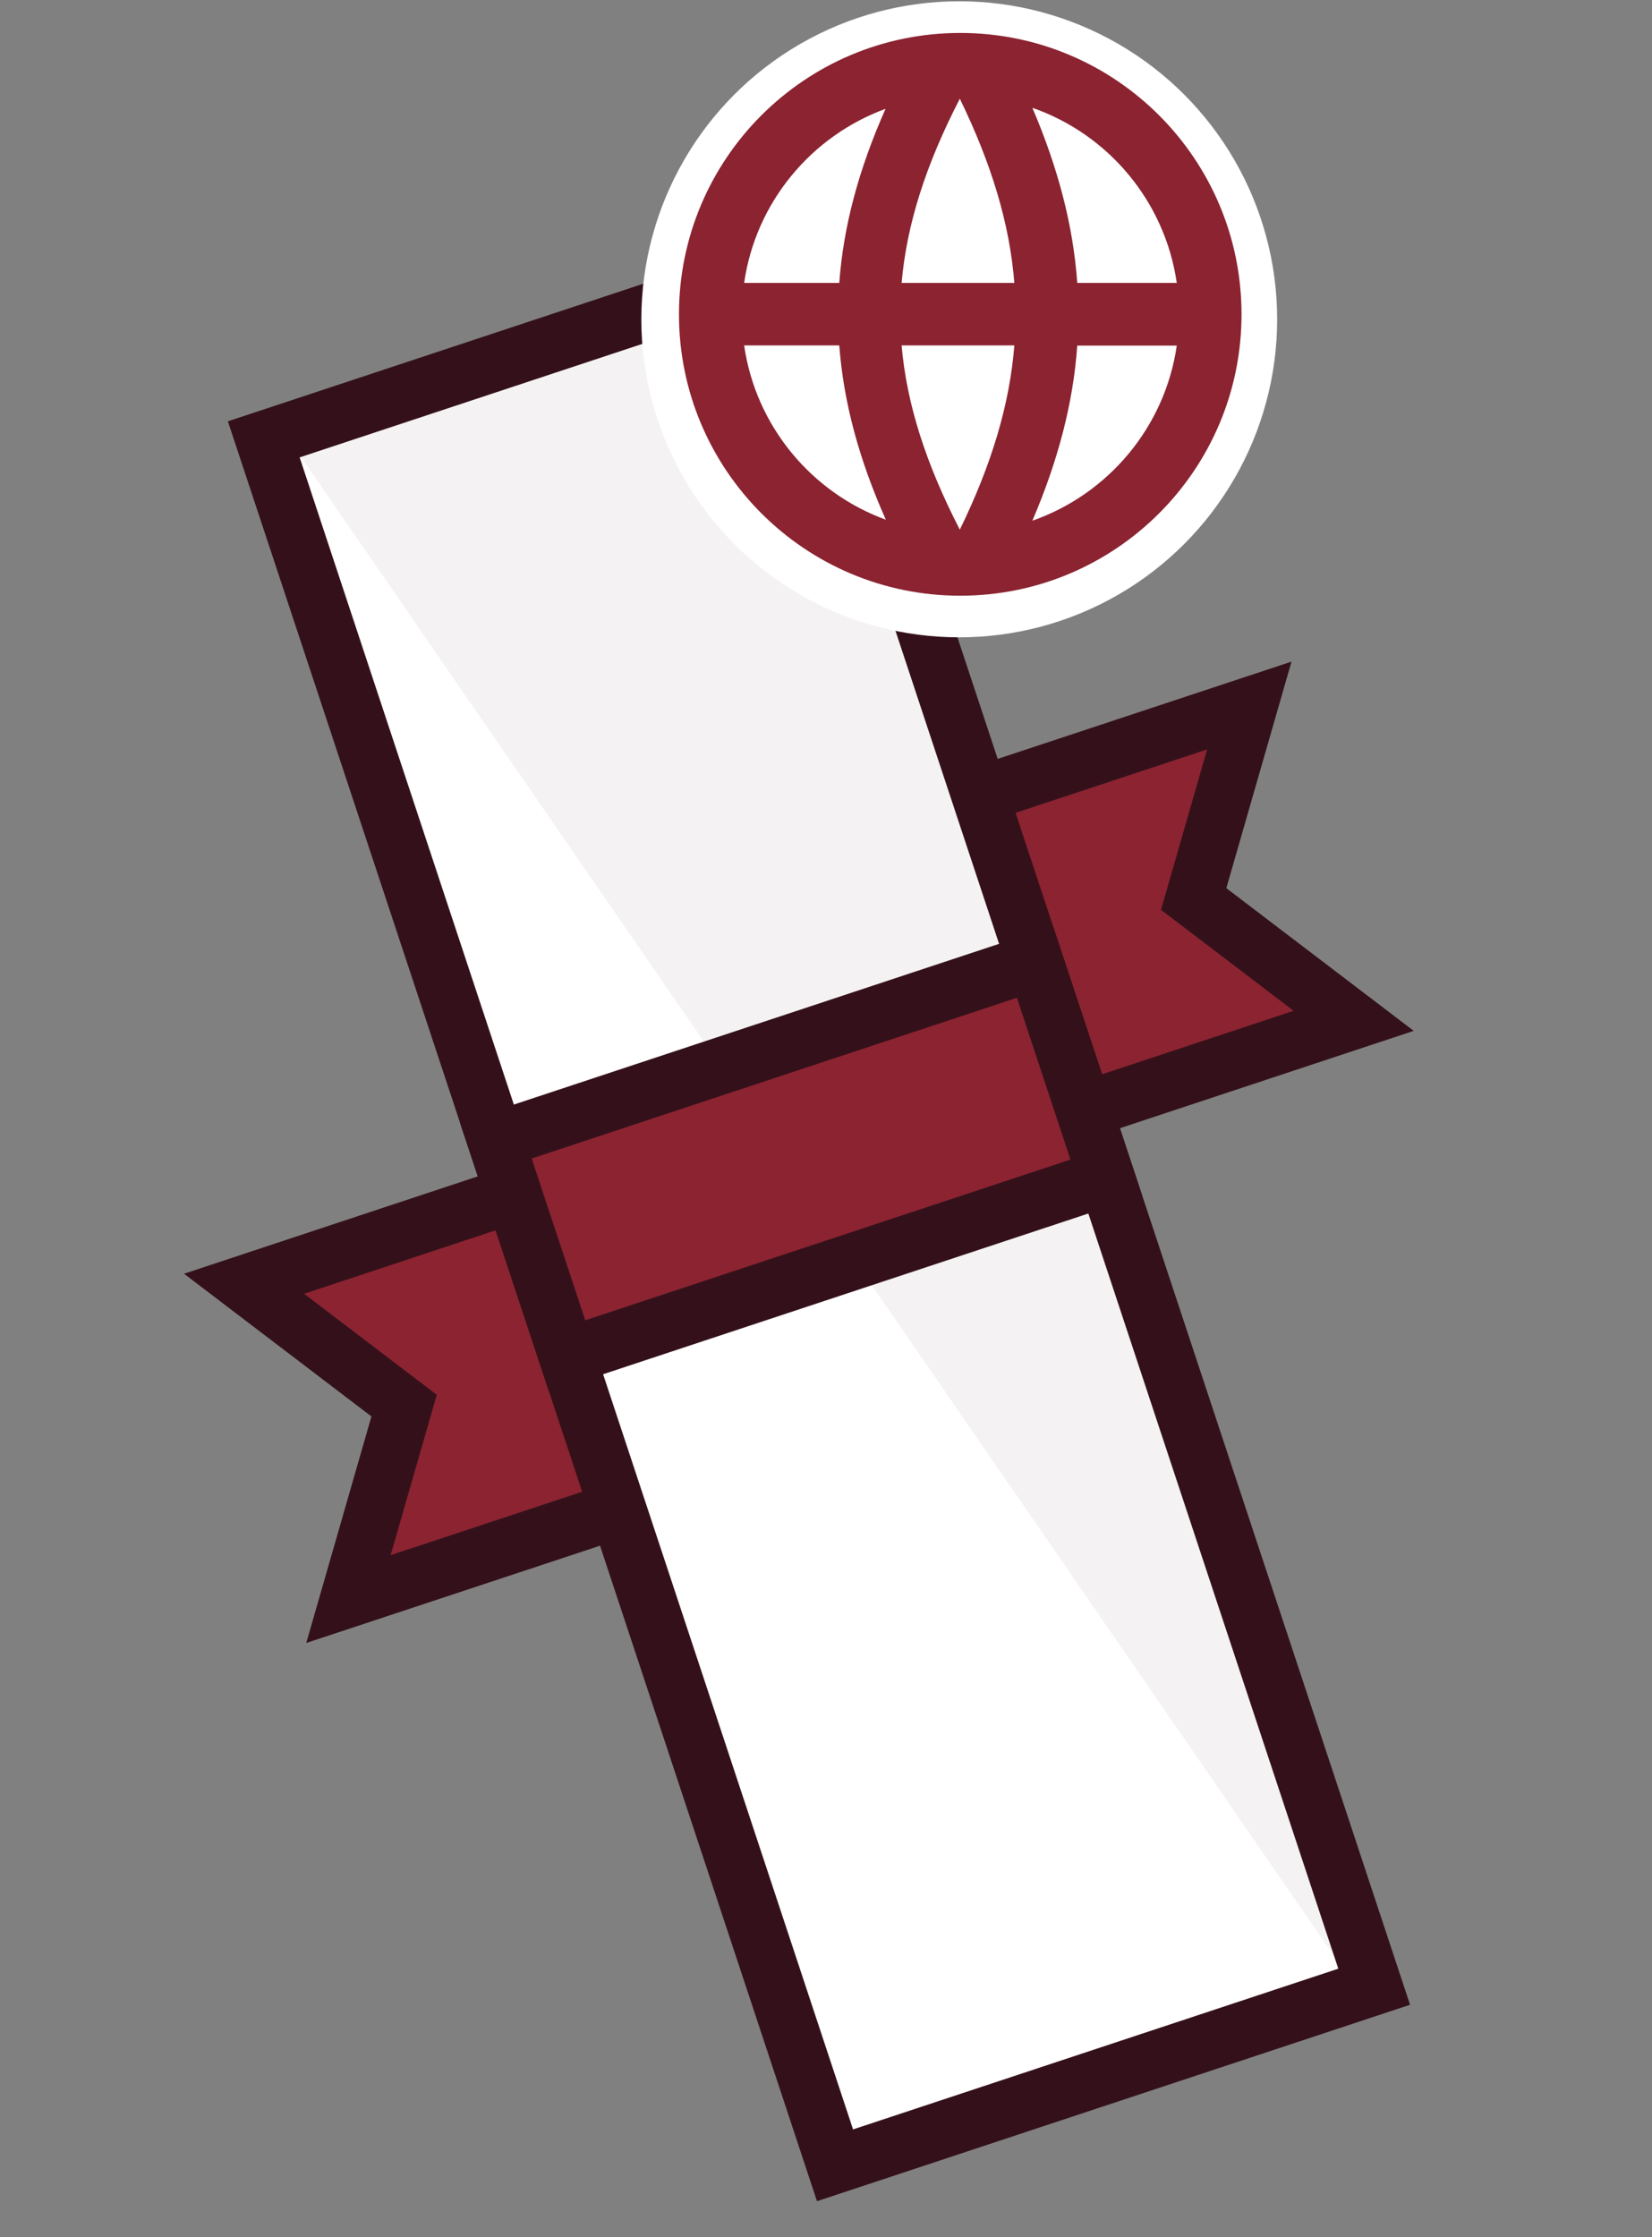
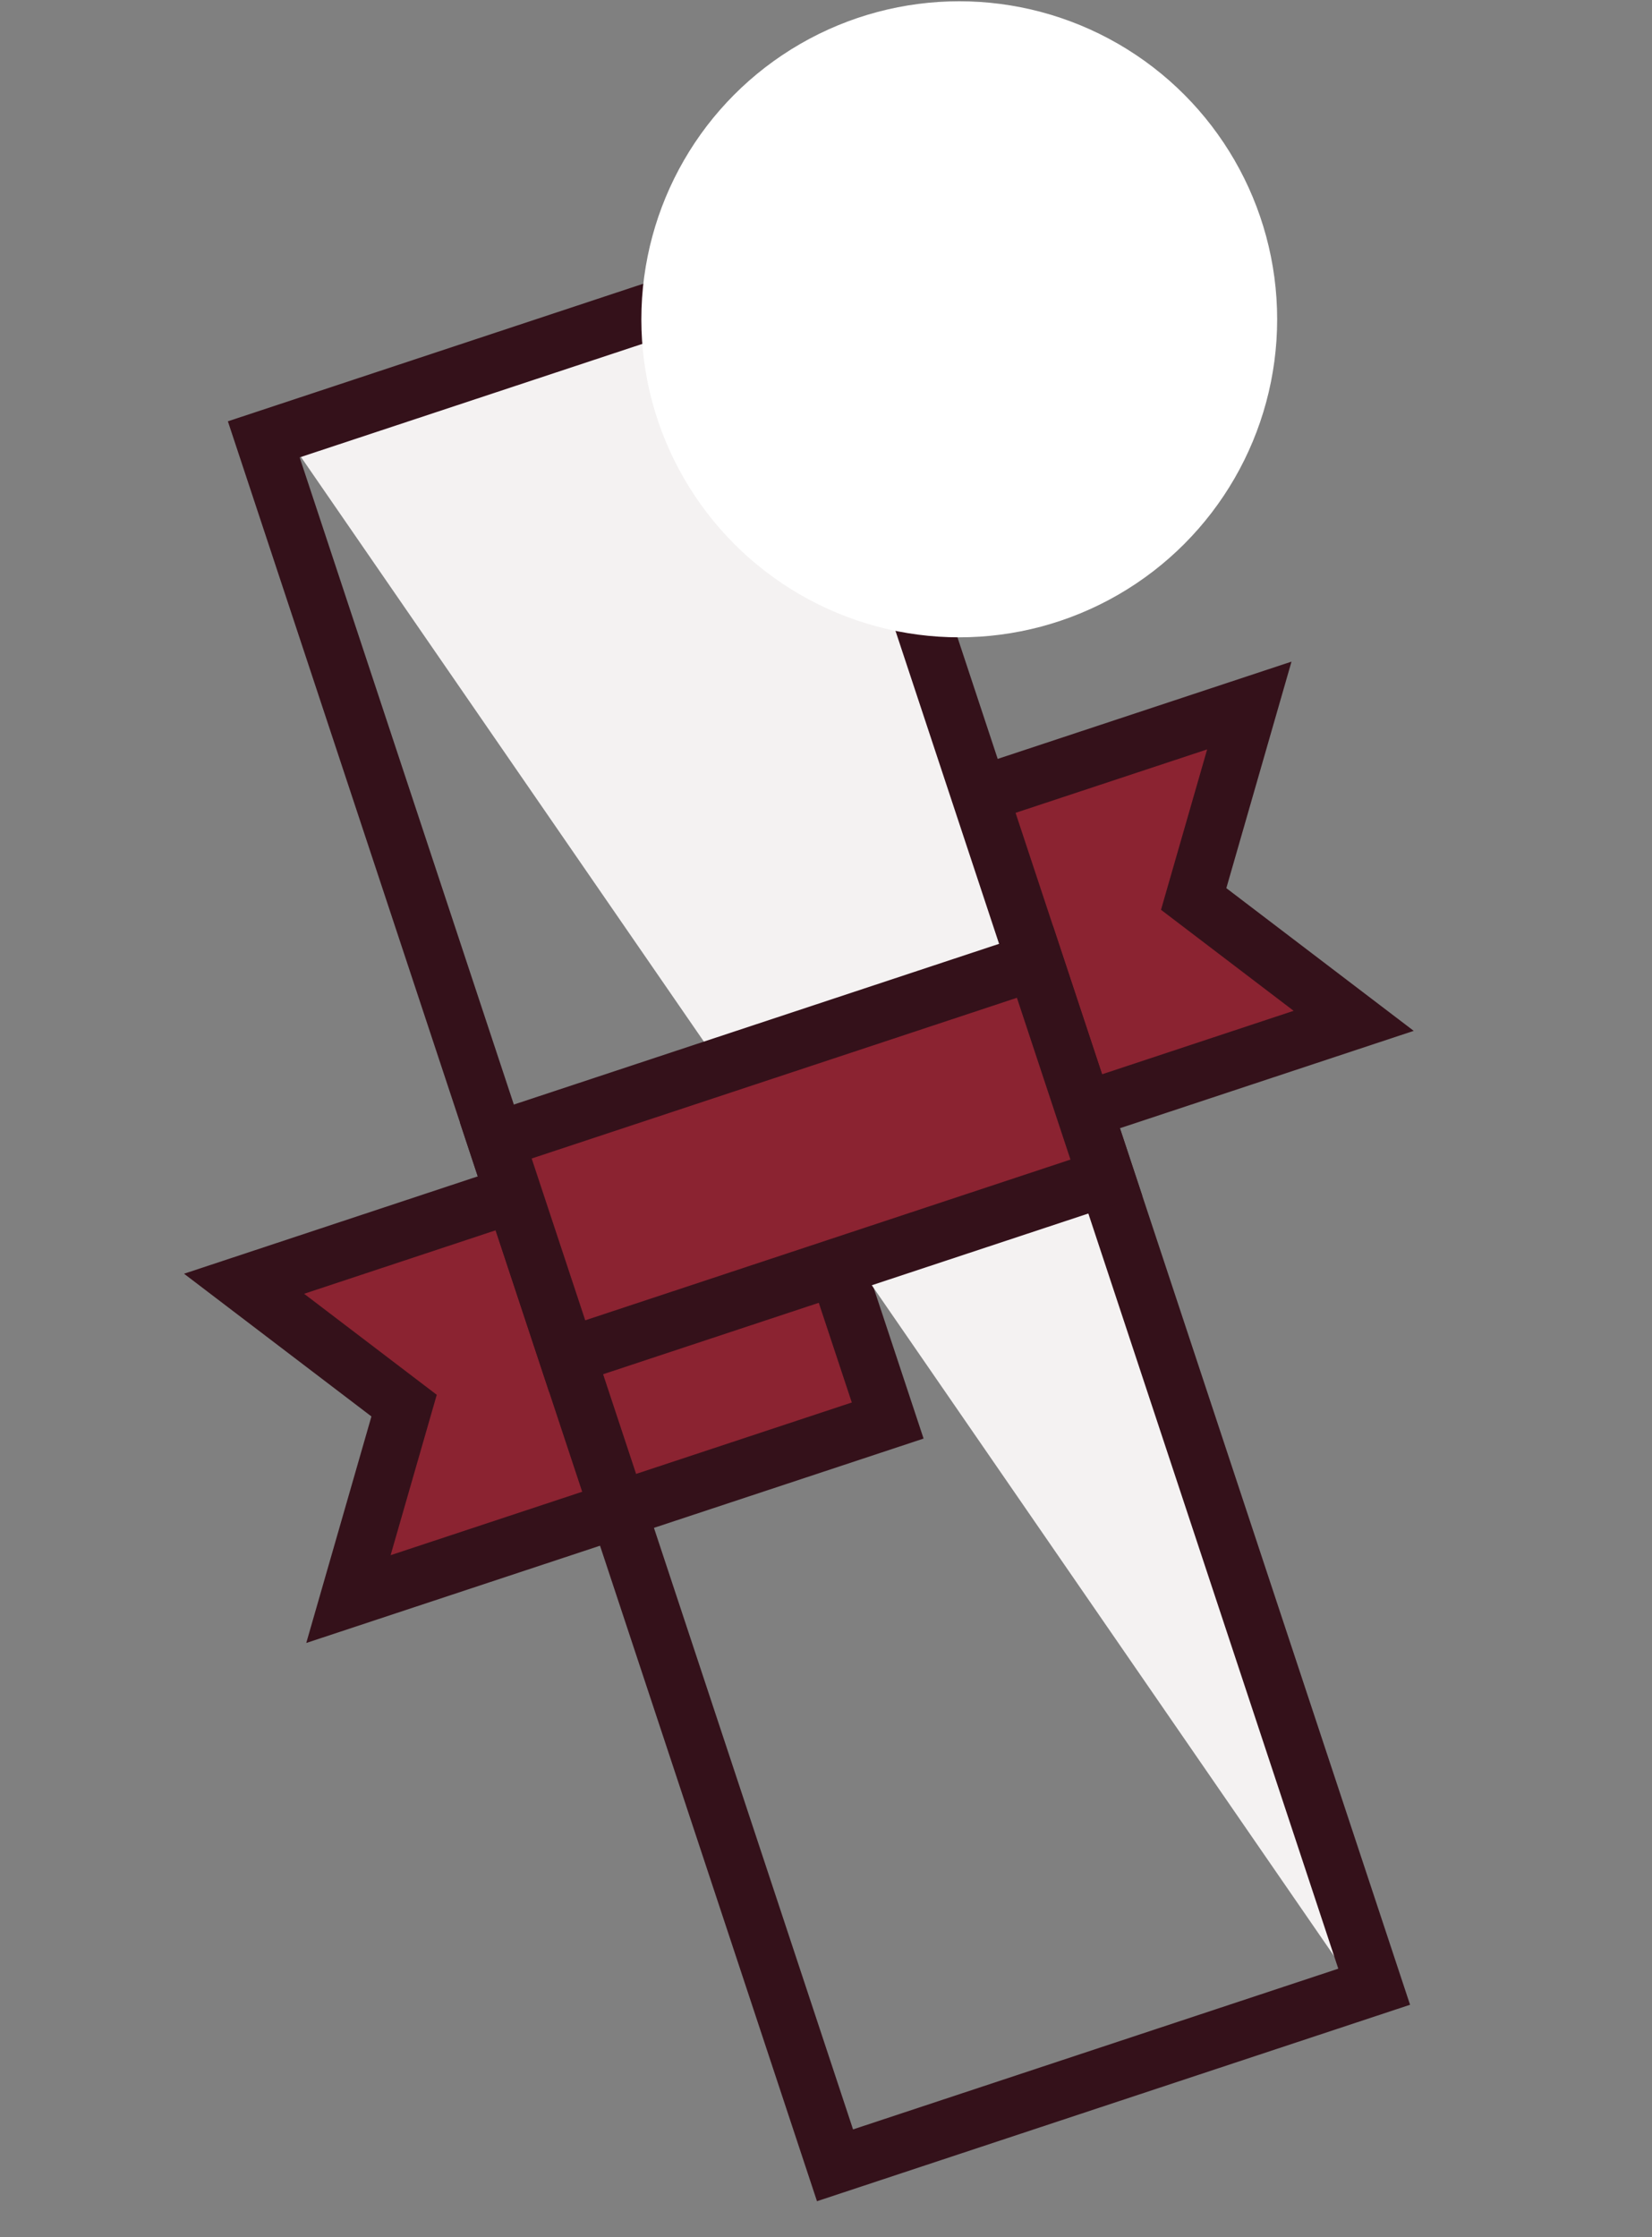
<svg xmlns="http://www.w3.org/2000/svg" id="Artwork" viewBox="0 0 116.35 157.5">
  <rect x="0" y="0" width="116.35" height="157.5" fill="#808080" stroke="none" />
  <defs>
    <style>.cls-1{fill:#8b2331;}.cls-2,.cls-3{fill:#fff;}.cls-3{stroke:#fff;stroke-width:9px;}.cls-3,.cls-4{stroke-miterlimit:10;}.cls-5{fill:#f4f2f2;}.cls-4{fill:none;stroke:#34111a;stroke-width:4px;}</style>
  </defs>
  <g>
    <polygon class="cls-1" points="87.99 49.67 50.01 62.24 57.36 84.45 95.34 71.87 84.07 63.29 87.99 49.67" />
    <polygon class="cls-4" points="87.99 49.67 50.01 62.24 57.36 84.45 95.34 71.87 84.07 63.29 87.99 49.67" />
    <polygon class="cls-1" points="24.54 112.58 62.52 100.01 55.16 77.8 17.19 90.38 28.46 98.96 24.54 112.58" />
    <polygon class="cls-4" points="24.54 112.58 62.52 100.01 55.16 77.8 17.19 90.38 28.46 98.96 24.54 112.58" />
-     <rect class="cls-2" x="37.16" y="19.99" width="40" height="128" transform="translate(-23.5 22.22) rotate(-18.32)" />
    <polyline class="cls-5" points="20.01 30.45 57.32 19.04 97.91 140.43 96.22 140.99" />
    <rect class="cls-4" x="37.68" y="21.4" width="40" height="128" transform="translate(-23.92 22.46) rotate(-18.32)" />
    <rect class="cls-1" x="36.42" y="73.6" width="40" height="16" transform="translate(-22.79 21.87) rotate(-18.32)" />
    <rect class="cls-4" x="36.42" y="73.6" width="40" height="16" transform="translate(-22.79 21.87) rotate(-18.32)" />
  </g>
  <g>
    <circle class="cls-3" cx="67.56" cy="22.48" r="17.89" />
-     <path class="cls-1" d="m57.37,27.02h0c.04-.29.06-.38,0,0Zm-9.55-4.89c0-10.94,8.87-19.81,19.81-19.81s19.81,8.87,19.81,19.81-8.87,19.81-19.81,19.81-19.81-8.87-19.81-19.81Zm24.89-14.54c1.82,4.26,2.88,8.32,3.16,12.33h7.01c-.83-5.74-4.82-10.47-10.17-12.33Zm0,29.07c5.34-1.87,9.34-6.59,10.17-12.33h-7.01c-.28,4.02-1.34,8.07-3.16,12.33Zm-9.21-16.74h7.94c-.33-4.17-1.61-8.39-3.84-12.97-2.38,4.61-3.74,8.82-4.1,12.97Zm0,4.4c.36,4.15,1.72,8.35,4.1,12.97,2.23-4.57,3.51-8.8,3.84-12.97h-7.94Zm-11.09-4.4h6.7c.29-4,1.38-8.03,3.26-12.26-5.24,1.92-9.15,6.59-9.96,12.26Zm0,4.4c.82,5.68,4.74,10.36,9.98,12.27-1.89-4.24-2.98-8.27-3.28-12.27h-6.71Z" />
  </g>
</svg>